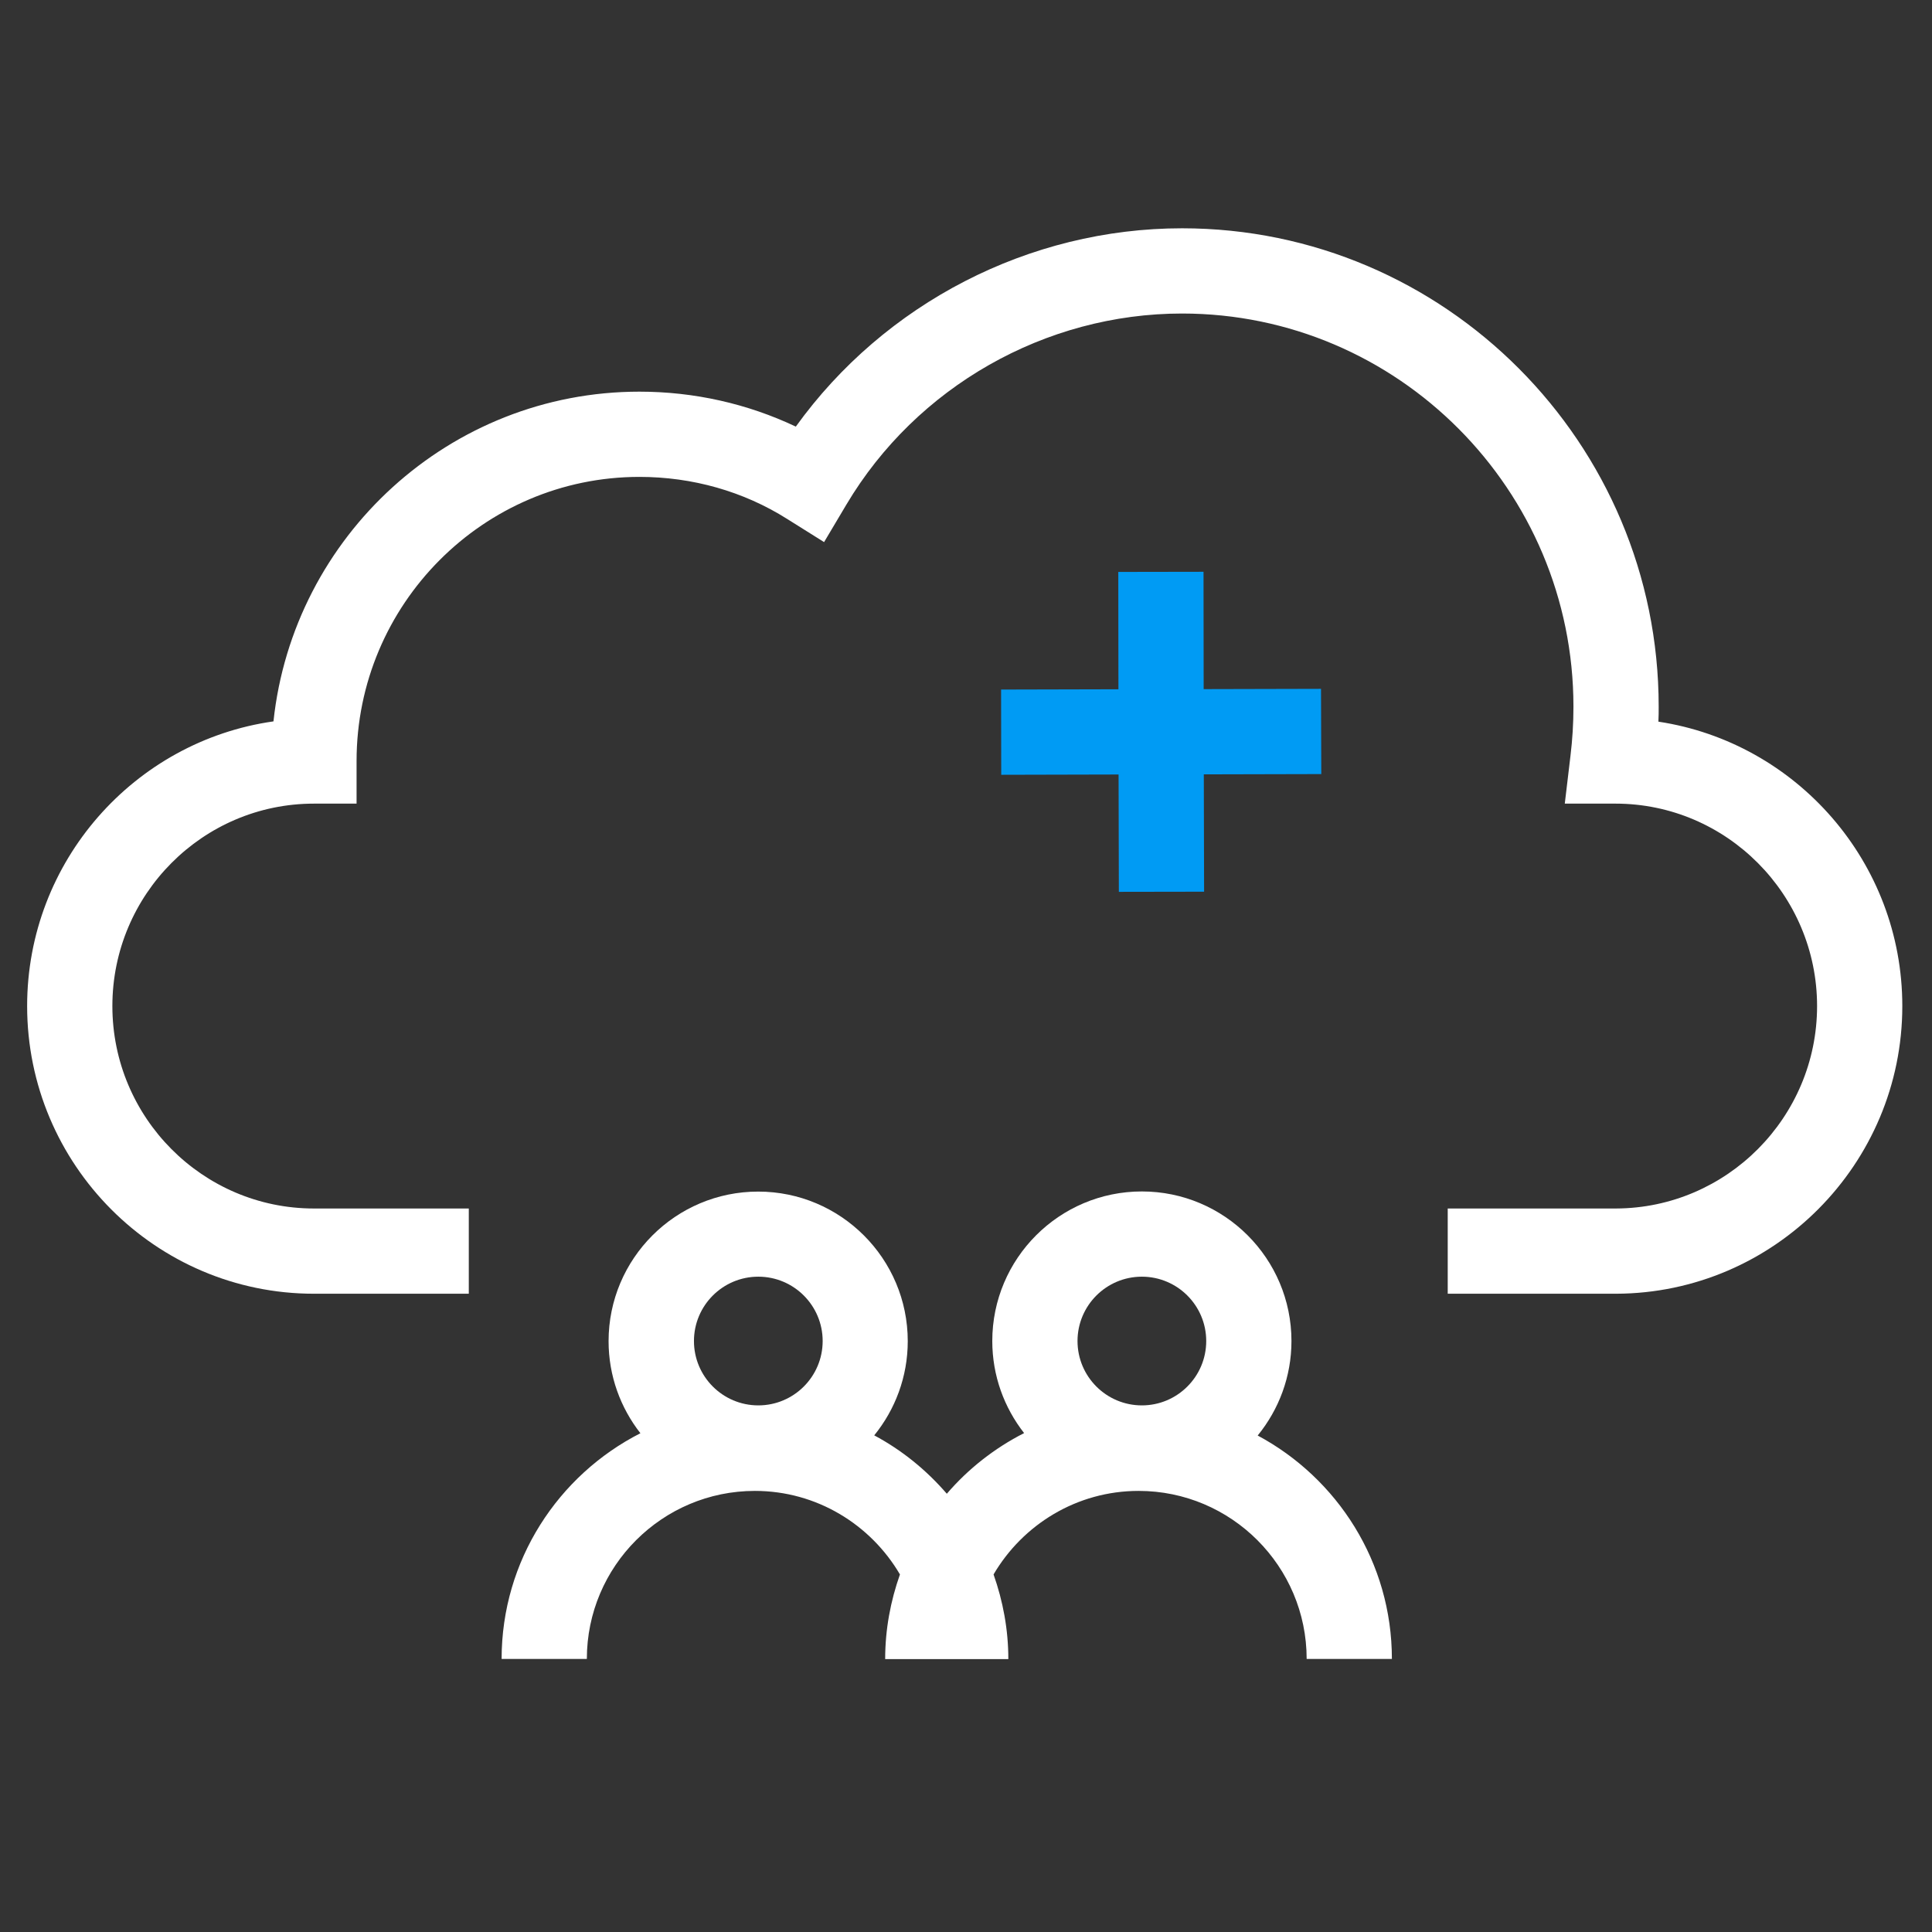
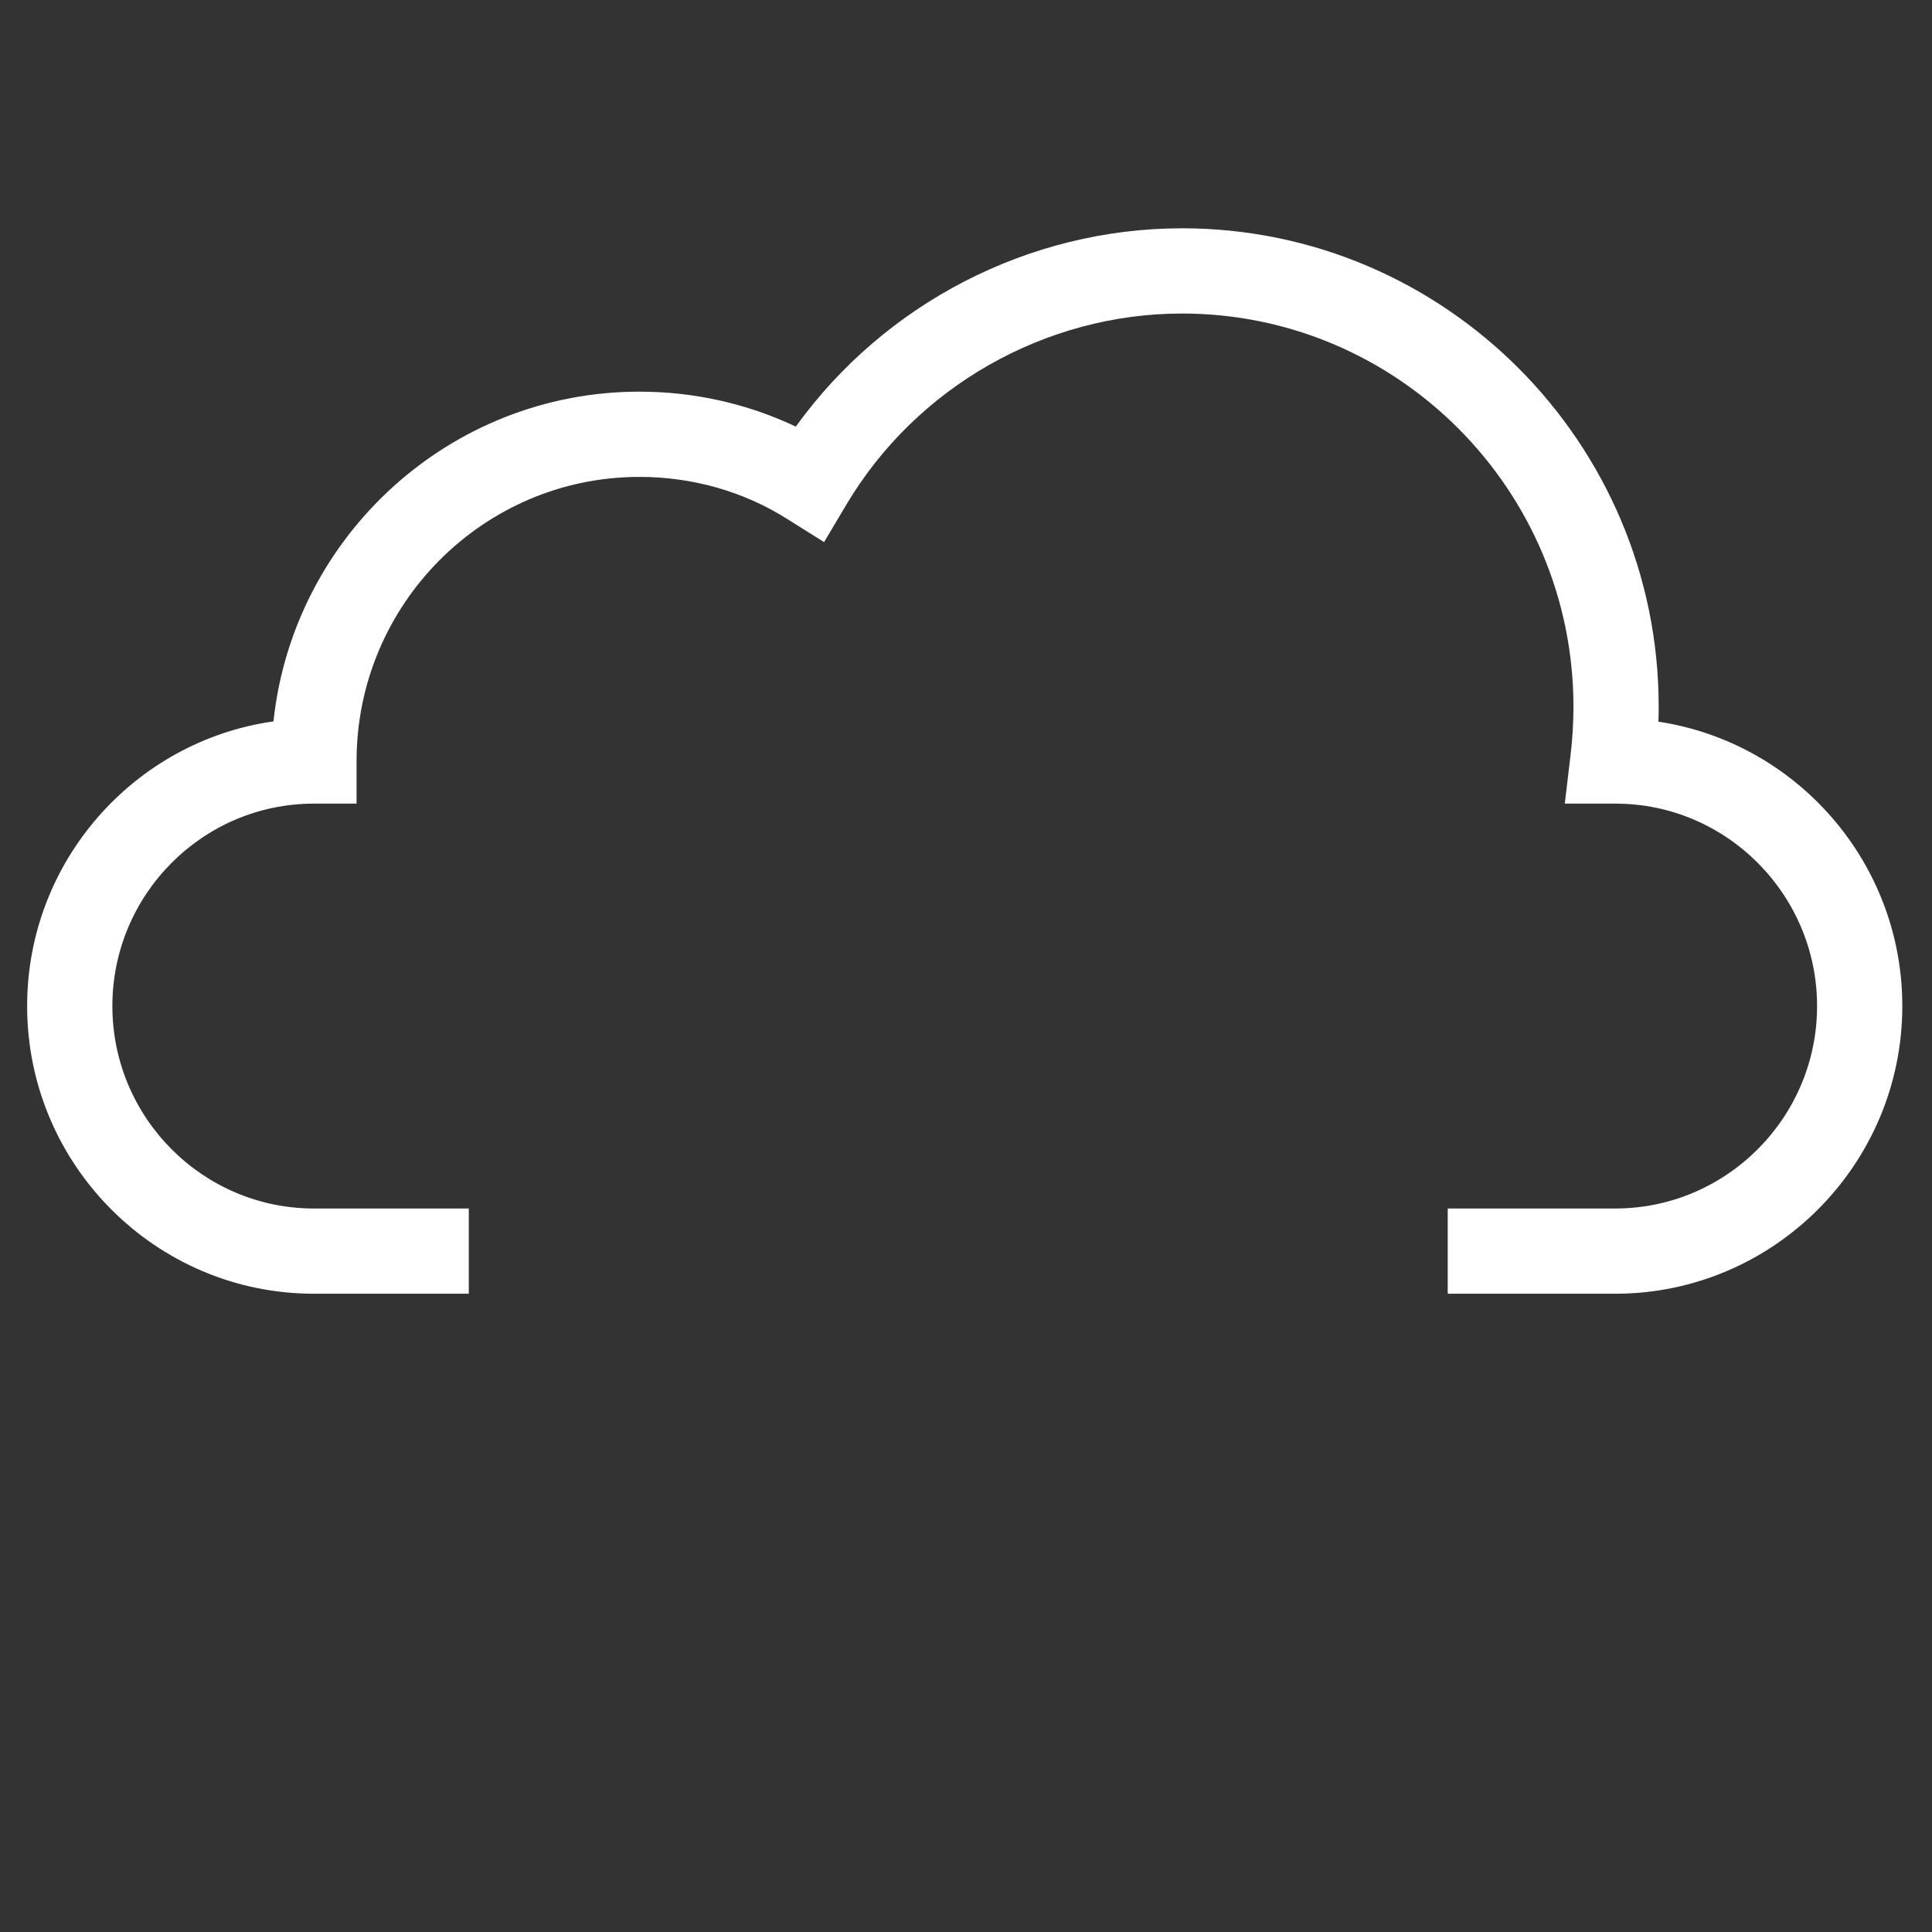
<svg xmlns="http://www.w3.org/2000/svg" id="Ebene_1" viewBox="0 0 136 136">
  <rect x="0" y="0" width="136" height="136" fill="#333333" stroke="none" />
  <defs>
    <style>.cls-1{fill:#fff;}.cls-2{fill:#009bf4;}</style>
  </defs>
  <path class="cls-1" d="m133.91,70.82c0,11.13-9.03,20.21-20.14,20.25h-11.86v-6h11.85c7.8-.03,14.15-6.42,14.15-14.25s-6.36-14.25-14.19-14.25h-3.57l.4-3.36c.14-1.15.21-2.29.21-3.47,0-15.25-12.36-27.67-27.55-27.67-9.64,0-18.7,5.16-23.63,13.45l-1.57,2.64-2.6-1.63c-3.07-1.94-6.67-2.96-10.4-2.96-10.98,0-19.91,8.98-19.91,20v3h-3c-7.83,0-14.19,6.4-14.19,14.25s6.36,14.25,14.19,14.25h10.9v6h-10.9c-11.13,0-20.19-9.08-20.19-20.25,0-10.19,7.55-18.65,17.34-20.04,1.39-13.03,12.41-23.21,25.76-23.21,3.86,0,7.61.85,11.01,2.46,6.24-8.67,16.41-13.96,27.19-13.96,18.5,0,33.55,15.11,33.55,33.67,0,.36,0,.71-.02,1.06,9.71,1.47,17.17,9.89,17.17,20.02Z" />
-   <path class="cls-1" d="m88.55,101.03c1.47-1.81,2.36-4.12,2.36-6.63,0-5.81-4.72-10.53-10.53-10.53s-10.53,4.72-10.53,10.53c0,2.44.84,4.69,2.24,6.48-2.08,1.06-3.93,2.51-5.44,4.27-1.43-1.66-3.16-3.07-5.11-4.11,1.47-1.81,2.36-4.12,2.36-6.63,0-5.81-4.72-10.53-10.53-10.53s-10.53,4.72-10.53,10.53c0,2.44.84,4.69,2.24,6.48-5.79,2.95-9.77,8.96-9.77,15.89h6c0-6.53,5.31-11.83,11.83-11.83,4.35,0,8.15,2.37,10.21,5.88-.66,1.87-1.04,3.86-1.04,5.96h8.67c0-2.09-.38-4.09-1.04-5.96,2.06-3.51,5.86-5.88,10.21-5.88,6.53,0,11.83,5.31,11.83,11.83h6c0-6.8-3.83-12.72-9.45-15.73Zm-35.17-11.16c2.5,0,4.53,2.03,4.53,4.53s-2.03,4.53-4.53,4.53-4.53-2.03-4.53-4.53,2.03-4.53,4.53-4.53Zm27,0c2.5,0,4.53,2.03,4.53,4.53s-2.03,4.53-4.53,4.53-4.53-2.03-4.53-4.53,2.03-4.53,4.53-4.53Z" />
-   <polygon class="cls-2" points="93.01 54.49 92.99 48.49 84.73 48.51 84.72 40.25 78.72 40.26 78.73 48.52 70.47 48.54 70.48 54.54 78.74 54.52 78.76 62.78 84.76 62.77 84.74 54.51 93.01 54.49" />
</svg>